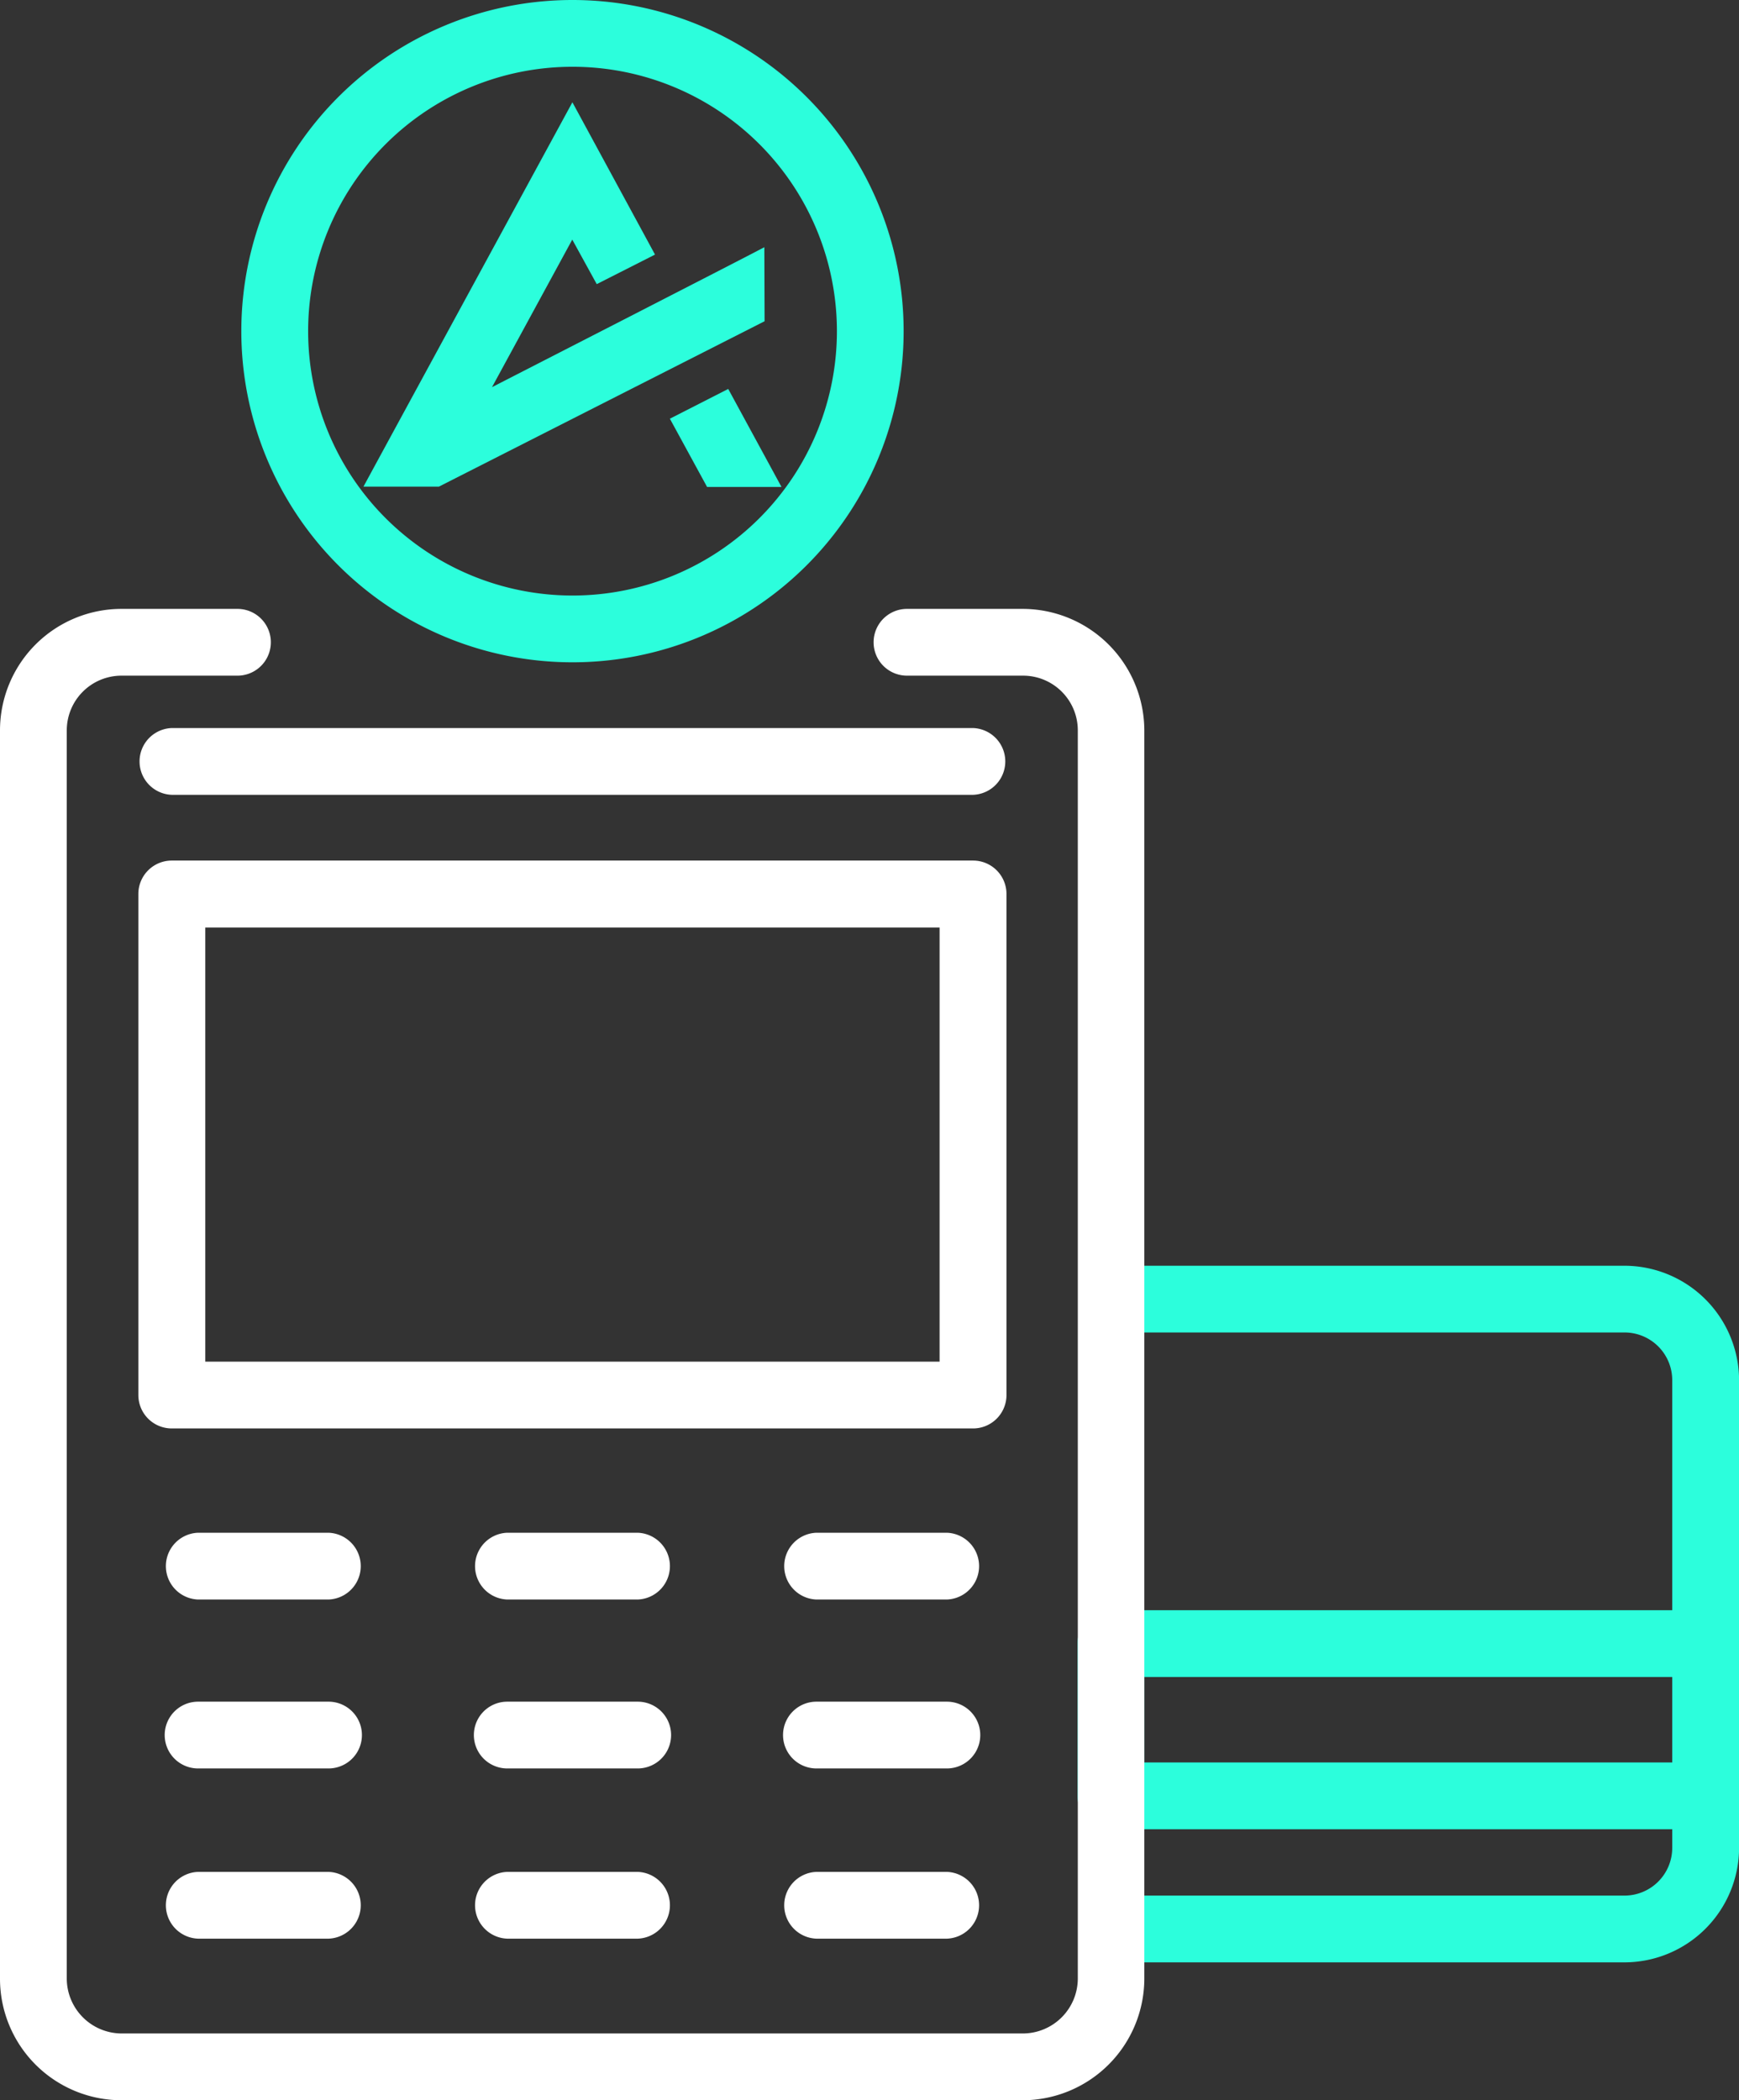
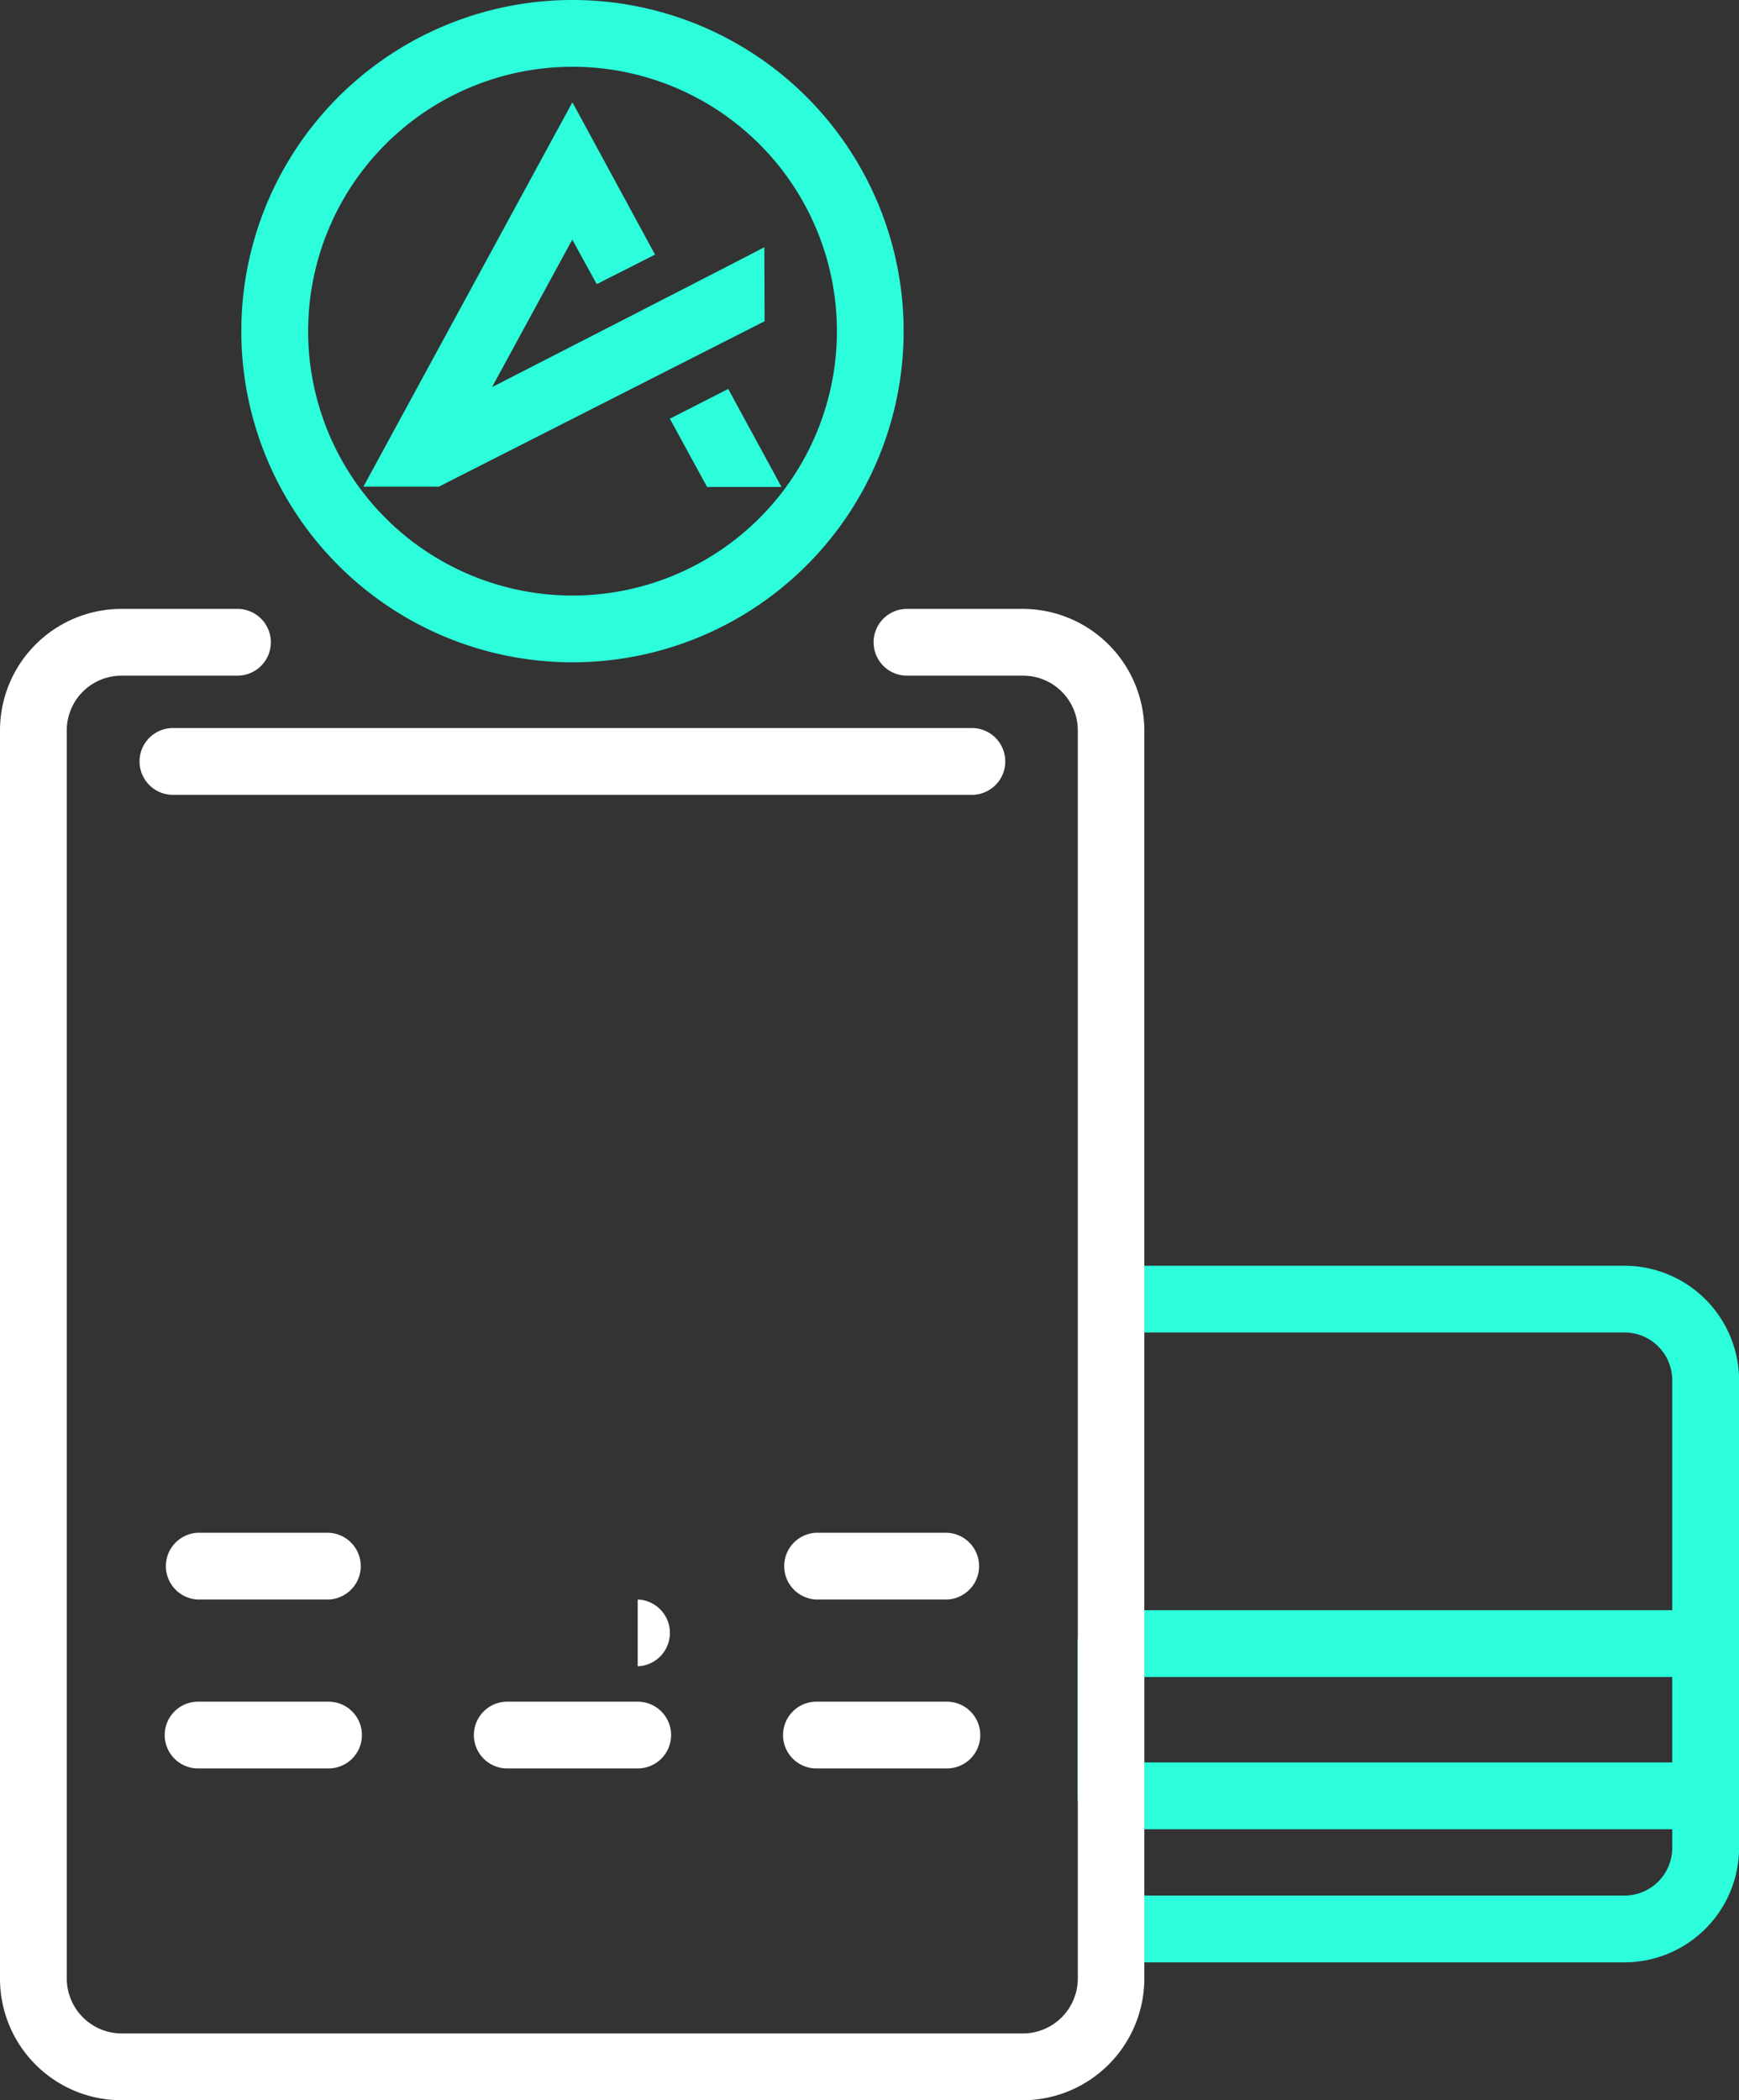
<svg xmlns="http://www.w3.org/2000/svg" width="40.498" height="48.911" viewBox="0 0 40.498 48.911">
  <rect x="0" y="0" width="40.498" height="48.911" fill="#333333" stroke="none" />
  <defs>
    <clipPath id="clip-path">
      <rect id="Rectangle_8383" data-name="Rectangle 8383" width="40.498" height="48.911" transform="translate(0 0)" fill="#fff" />
    </clipPath>
  </defs>
  <g id="Group_12375" data-name="Group 12375" transform="translate(0 0)">
    <g id="Group_12374" data-name="Group 12374" clip-path="url(#clip-path)">
      <path id="Path_42417" data-name="Path 42417" d="M37.831,45.7H25.9a.778.778,0,0,1,0-1.555H37.831a1.112,1.112,0,0,0,1.112-1.111V32.15a1.111,1.111,0,0,0-1.1-1.119H25.9a.777.777,0,0,1,0-1.554H37.831A2.673,2.673,0,0,1,40.5,32.142V43.026A2.673,2.673,0,0,1,37.831,45.7" fill="#2cfedc" />
      <path id="Path_42418" data-name="Path 42418" d="M39.72,42.6H25.872a.778.778,0,0,1-.778-.778V38.276a.777.777,0,0,1,.778-.777H39.72a.778.778,0,0,1,.778.777v3.545a.779.779,0,0,1-.778.778M26.649,41.044H38.943v-1.99H26.649Z" fill="#2cfedc" />
      <path id="Path_42419" data-name="Path 42419" d="M23.812,48.911H2.83A2.83,2.83,0,0,1,0,46.081V17.01a2.83,2.83,0,0,1,2.83-2.83h2.7a.777.777,0,0,1,0,1.555H2.83A1.275,1.275,0,0,0,1.555,17.01V46.081A1.282,1.282,0,0,0,2.83,47.356H23.82A1.282,1.282,0,0,0,25.1,46.081V17.01a1.274,1.274,0,0,0-1.274-1.275H21.122a.777.777,0,0,1,0-1.555h2.69a2.837,2.837,0,0,1,2.837,2.83V46.081a2.837,2.837,0,0,1-2.837,2.83" fill="#fff" />
      <path id="Path_42420" data-name="Path 42420" d="M22.661,18.51H4a.778.778,0,0,1,0-1.555H22.661a.778.778,0,0,1,0,1.555" fill="#fff" />
-       <path id="Path_42421" data-name="Path 42421" d="M22.661,33.266H4a.778.778,0,0,1-.778-.778V20.819A.778.778,0,0,1,4,20.041H22.661a.778.778,0,0,1,.778.778V32.488a.778.778,0,0,1-.778.778M4.781,31.711h17.1V21.6H4.781Z" fill="#fff" />
      <path id="Path_42422" data-name="Path 42422" d="M13.317,15.424a7.712,7.712,0,1,1,7.727-7.712A7.712,7.712,0,0,1,13.317,15.424Zm0-13.869A6.157,6.157,0,1,0,19.49,7.712a6.157,6.157,0,0,0-6.173-6.157" fill="#2cfedc" />
      <path id="Path_42423" data-name="Path 42423" d="M7.651,37.25H4.613a.778.778,0,0,1,0-1.555H7.651a.778.778,0,0,1,0,1.555" fill="#fff" />
      <path id="Path_42424" data-name="Path 42424" d="M7.651,41.184H4.613a.777.777,0,0,1,0-1.555H7.651a.777.777,0,0,1,0,1.555" fill="#fff" />
-       <path id="Path_42425" data-name="Path 42425" d="M7.651,45.148H4.613a.778.778,0,0,1,0-1.555H7.651a.778.778,0,0,1,0,1.555" fill="#fff" />
-       <path id="Path_42426" data-name="Path 42426" d="M14.851,37.25H11.813a.778.778,0,0,1,0-1.555h3.038a.778.778,0,0,1,0,1.555" fill="#fff" />
+       <path id="Path_42426" data-name="Path 42426" d="M14.851,37.25H11.813h3.038a.778.778,0,0,1,0,1.555" fill="#fff" />
      <path id="Path_42427" data-name="Path 42427" d="M14.851,41.184H11.813a.777.777,0,0,1,0-1.555h3.038a.777.777,0,0,1,0,1.555" fill="#fff" />
-       <path id="Path_42428" data-name="Path 42428" d="M14.851,45.148H11.813a.778.778,0,0,1,0-1.555h3.038a.778.778,0,0,1,0,1.555" fill="#fff" />
      <path id="Path_42429" data-name="Path 42429" d="M22.051,37.25H19.013a.778.778,0,0,1,0-1.555h3.038a.778.778,0,0,1,0,1.555" fill="#fff" />
      <path id="Path_42430" data-name="Path 42430" d="M22.051,41.184H19.013a.777.777,0,0,1,0-1.555h3.038a.777.777,0,0,1,0,1.555" fill="#fff" />
-       <path id="Path_42431" data-name="Path 42431" d="M22.051,45.148H19.013a.778.778,0,0,1,0-1.555h3.038a.778.778,0,0,1,0,1.555" fill="#fff" />
      <path id="Path_42432" data-name="Path 42432" d="M18.2,11.341H16.467L15.6,9.751l1.359-.693Zm-.4-5.584c-.3.164-6.342,3.259-6.342,3.259L13.327,5.58l.57,1.037,1.357-.688L13.33,2.382l-4.2,7.725-.666,1.226h1.757l7.585-3.852Z" fill="#2cfedc" />
    </g>
  </g>
</svg>